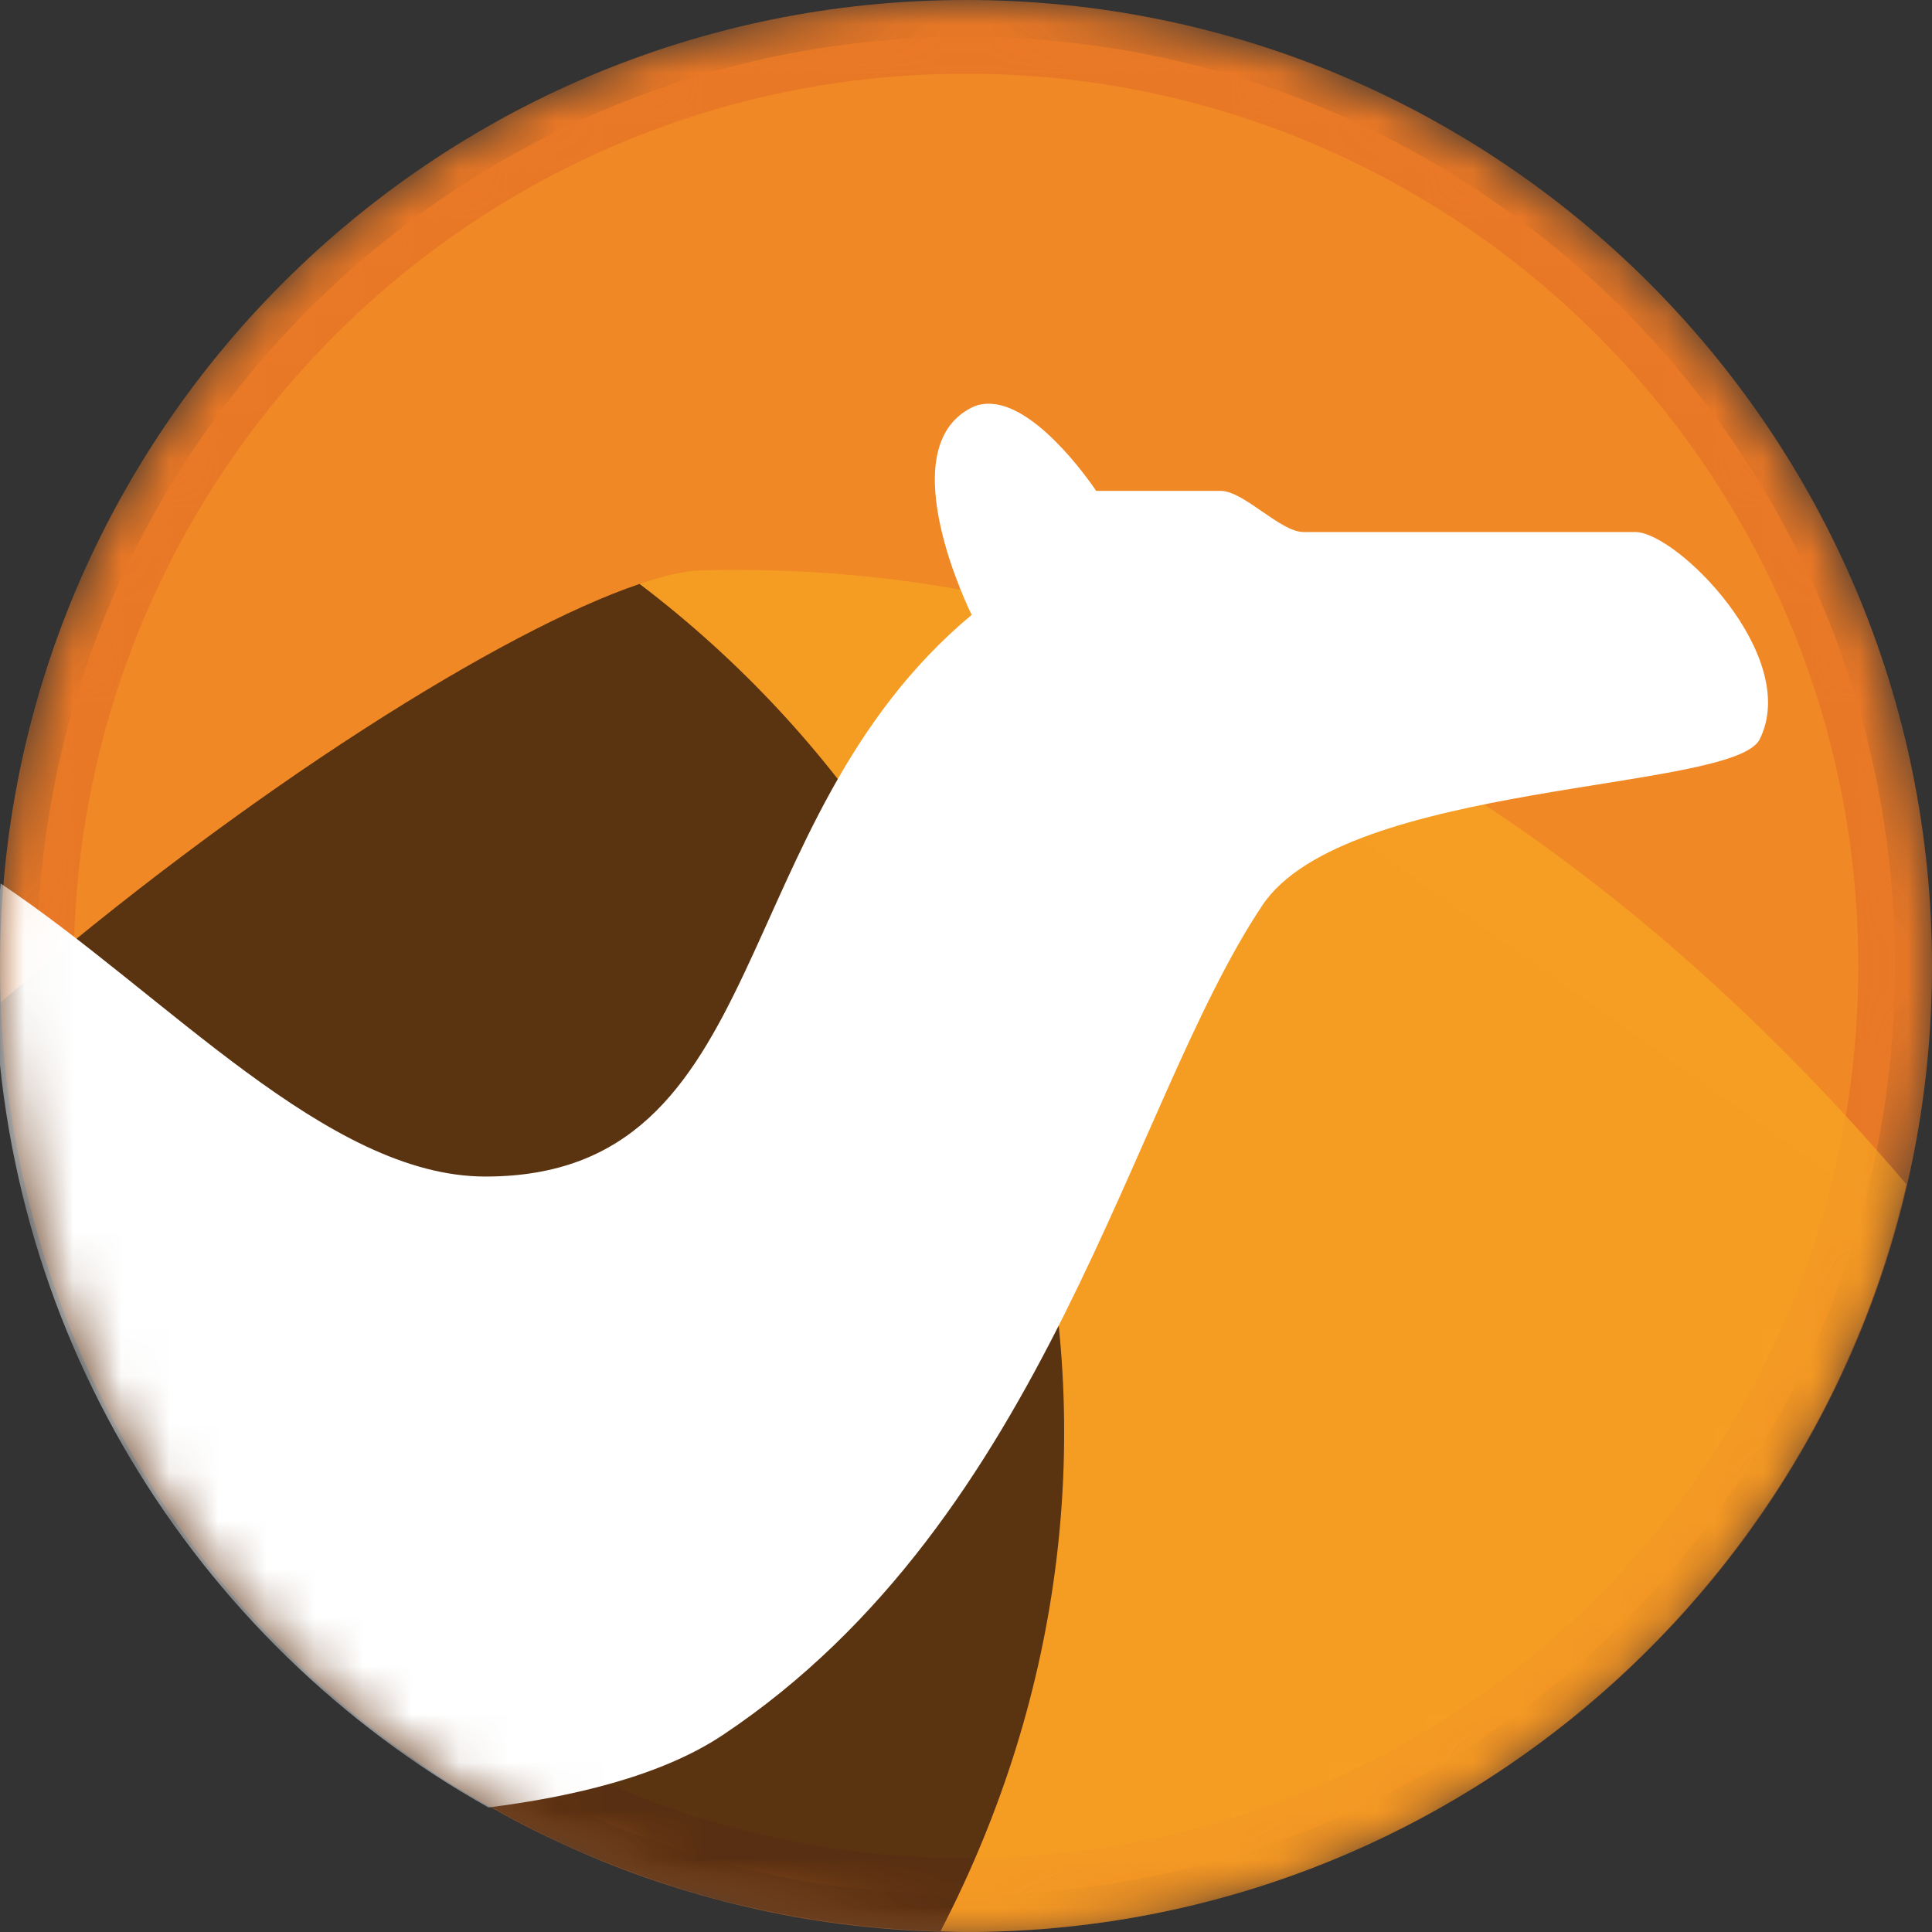
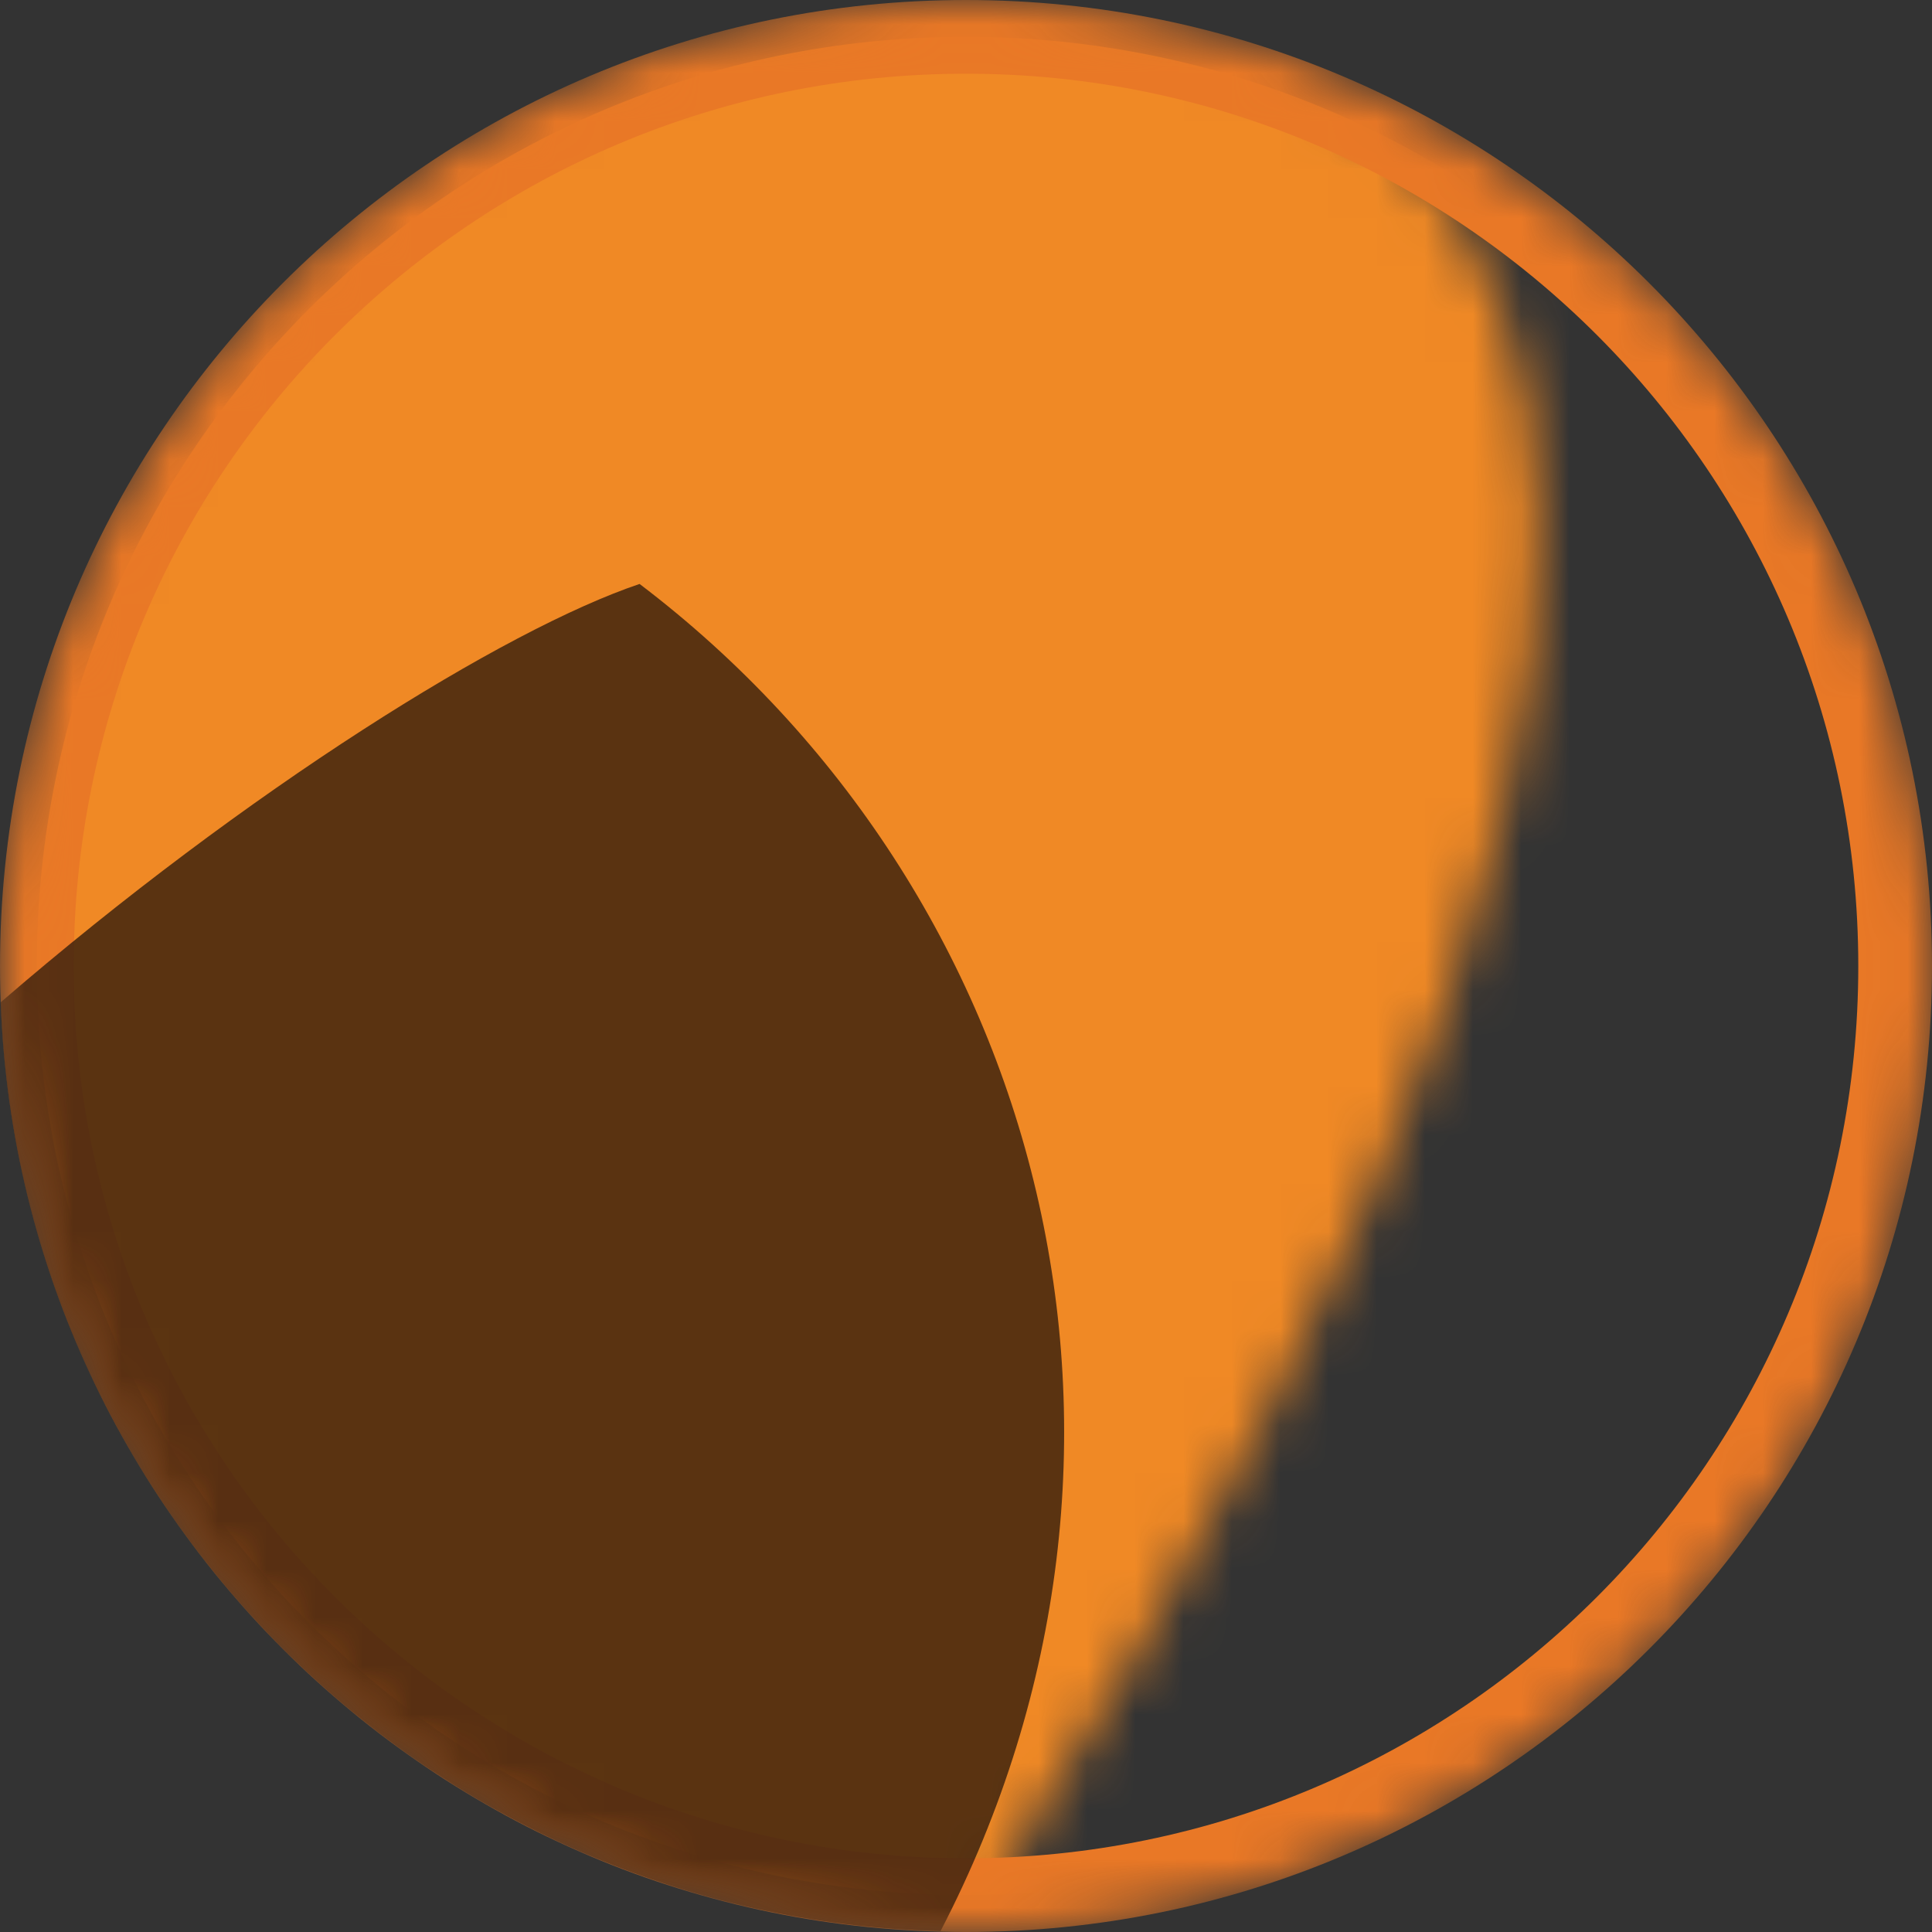
<svg xmlns="http://www.w3.org/2000/svg" width="40" height="40" viewBox="0 0 40 40" fill="none">
  <rect x="0" y="0" width="40" height="40" fill="#333333" stroke="none" />
  <mask id="mask0_339_652" style="mask-type:luminance" maskUnits="userSpaceOnUse" x="0" y="0" width="40" height="40">
-     <path d="M20 40C31.046 40 40 31.046 40 20C40 8.954 31.046 0 20 0C8.954 0 0 8.954 0 20C0 31.046 8.954 40 20 40Z" fill="white" />
+     <path d="M20 40C40 8.954 31.046 0 20 0C8.954 0 0 8.954 0 20C0 31.046 8.954 40 20 40Z" fill="white" />
  </mask>
  <g mask="url(#mask0_339_652)">
    <path d="M19.998 39.234C30.622 39.234 39.234 30.622 39.234 19.998C39.234 9.374 30.622 0.762 19.998 0.762C9.374 0.762 0.762 9.374 0.762 19.998C0.762 30.622 9.374 39.234 19.998 39.234Z" fill="url(#paint0_linear_339_652)" />
  </g>
  <mask id="mask1_339_652" style="mask-type:luminance" maskUnits="userSpaceOnUse" x="0" y="0" width="40" height="40">
    <path d="M20 40C31.046 40 40 31.046 40 20C40 8.954 31.046 0 20 0C8.954 0 0 8.954 0 20C0 31.046 8.954 40 20 40Z" fill="white" />
  </mask>
  <g mask="url(#mask1_339_652)">
    <path d="M20 40C8.954 40 0 31.046 0 20C0 8.954 8.954 0 20 0C31.046 0 40 8.954 40 20C40 31.046 31.046 40 20 40ZM20 38.474C30.203 38.474 38.474 30.203 38.474 20C38.474 9.797 30.203 1.526 20 1.526C9.797 1.526 1.526 9.797 1.526 20C1.526 30.203 9.797 38.474 20 38.474Z" fill="url(#paint1_linear_339_652)" />
  </g>
  <mask id="mask2_339_652" style="mask-type:luminance" maskUnits="userSpaceOnUse" x="0" y="0" width="40" height="40">
-     <path d="M20 40C31.046 40 40 31.046 40 20C40 8.954 31.046 0 20 0C8.954 0 0 8.954 0 20C0 31.046 8.954 40 20 40Z" fill="white" />
-   </mask>
+     </mask>
  <g mask="url(#mask2_339_652)">
    <path opacity="0.75" d="M15.319 11.801C15.046 11.8 14.768 11.802 14.492 11.81C14.171 11.82 13.74 11.922 13.242 12.089C21.645 18.47 24.665 29.98 19.473 39.982C19.649 39.987 19.824 40.001 20.002 40.001C29.491 40.001 37.422 33.388 39.472 24.521C33.45 17.462 25.282 11.816 15.319 11.801Z" fill="url(#paint2_linear_339_652)" />
  </g>
  <mask id="mask3_339_652" style="mask-type:luminance" maskUnits="userSpaceOnUse" x="0" y="0" width="40" height="40">
    <path d="M20 40C31.046 40 40 31.046 40 20C40 8.954 31.046 0 20 0C8.954 0 0 8.954 0 20C0 31.046 8.954 40 20 40Z" fill="white" />
  </mask>
  <g mask="url(#mask3_339_652)">
    <path opacity="0.75" d="M13.242 12.09C10.452 13.029 5.129 16.336 0.012 20.753C0.4 31.274 8.922 39.708 19.472 39.983C24.665 29.98 21.644 18.47 13.242 12.09Z" fill="#28170B" />
  </g>
  <mask id="mask4_339_652" style="mask-type:luminance" maskUnits="userSpaceOnUse" x="0" y="0" width="40" height="40">
    <path d="M20 40C31.046 40 40 31.046 40 20C40 8.954 31.046 0 20 0C8.954 0 0 8.954 0 20C0 31.046 8.954 40 20 40Z" fill="white" />
  </mask>
  <g mask="url(#mask4_339_652)">
-     <path d="M20.118 8.438C18.401 9.297 20.118 12.73 20.118 12.73C14.966 17.024 16.06 24.359 10.05 24.359C6.773 24.359 3.449 20.597 0.013 18.292C-0.031 18.836 -0.109 19.382 -0.109 19.937C-0.109 27.452 3.994 33.987 10.112 37.421C11.824 37.205 13.681 36.778 14.964 35.922C21.706 31.427 23.379 22.877 26.134 18.746C27.849 16.169 35.889 16.393 36.432 15.307C37.291 13.59 34.715 11.015 33.855 11.015H26.987C26.507 11.015 25.753 10.163 25.272 10.163H22.695C22.695 10.163 21.553 8.431 20.54 8.362C20.394 8.352 20.254 8.37 20.118 8.438Z" fill="white" />
-   </g>
+     </g>
  <defs>
    <linearGradient id="paint0_linear_339_652" x1="-482.595" y1="4163.99" x2="3898.14" y2="-74.805" gradientUnits="userSpaceOnUse">
      <stop stop-color="#F69923" />
      <stop offset="0.11" stop-color="#F79A23" />
      <stop offset="0.945" stop-color="#E97826" />
    </linearGradient>
    <linearGradient id="paint1_linear_339_652" x1="-502.554" y1="4328.58" x2="4052.16" y2="-78.567" gradientUnits="userSpaceOnUse">
      <stop stop-color="#F69923" />
      <stop offset="0.08" stop-color="#F79A23" />
      <stop offset="0.419" stop-color="#E97826" />
    </linearGradient>
    <linearGradient id="paint2_linear_339_652" x1="1973.22" y1="-74.469" x2="2.576" y2="2702.29" gradientUnits="userSpaceOnUse">
      <stop stop-color="#F6E423" />
      <stop offset="0.412" stop-color="#F79A23" />
      <stop offset="0.733" stop-color="#E97826" />
    </linearGradient>
  </defs>
</svg>